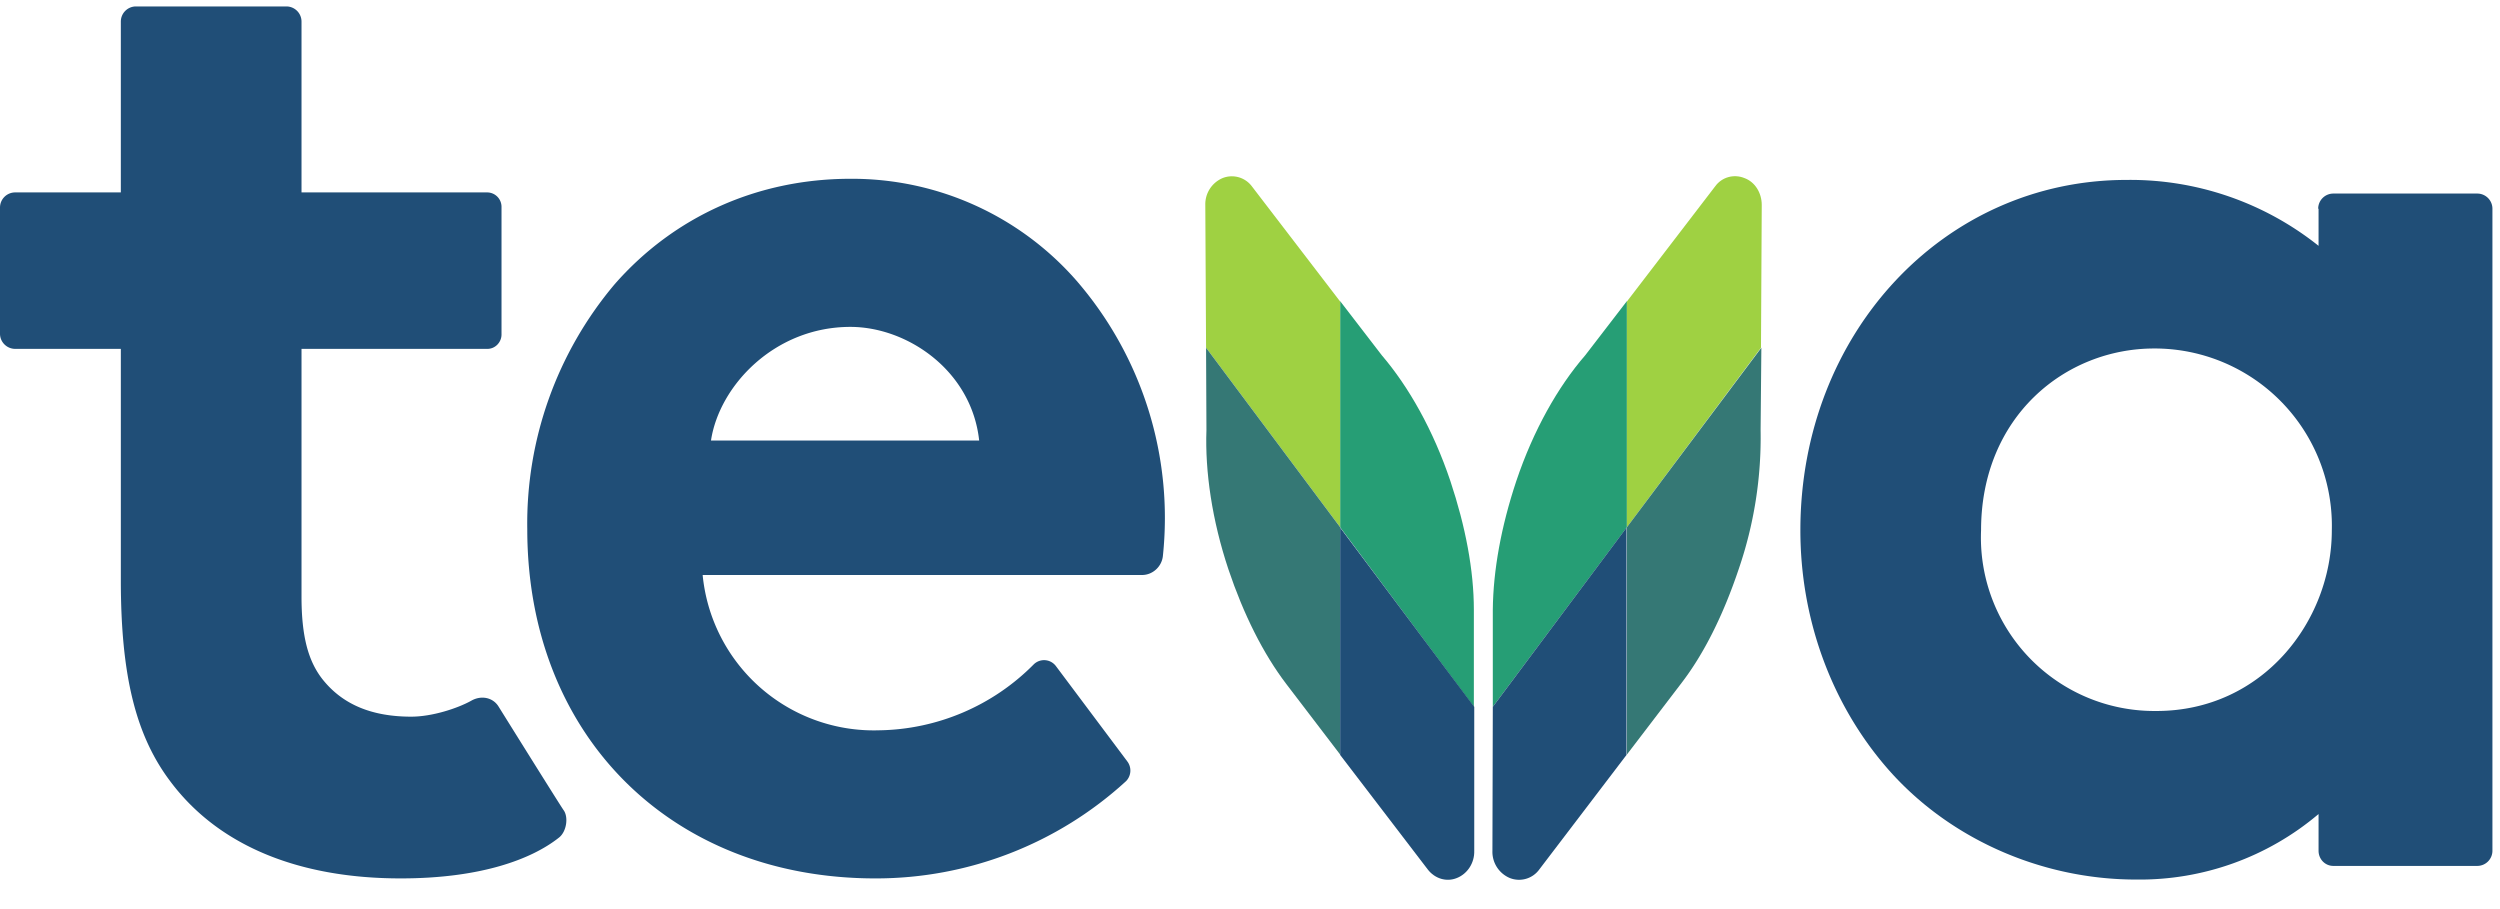
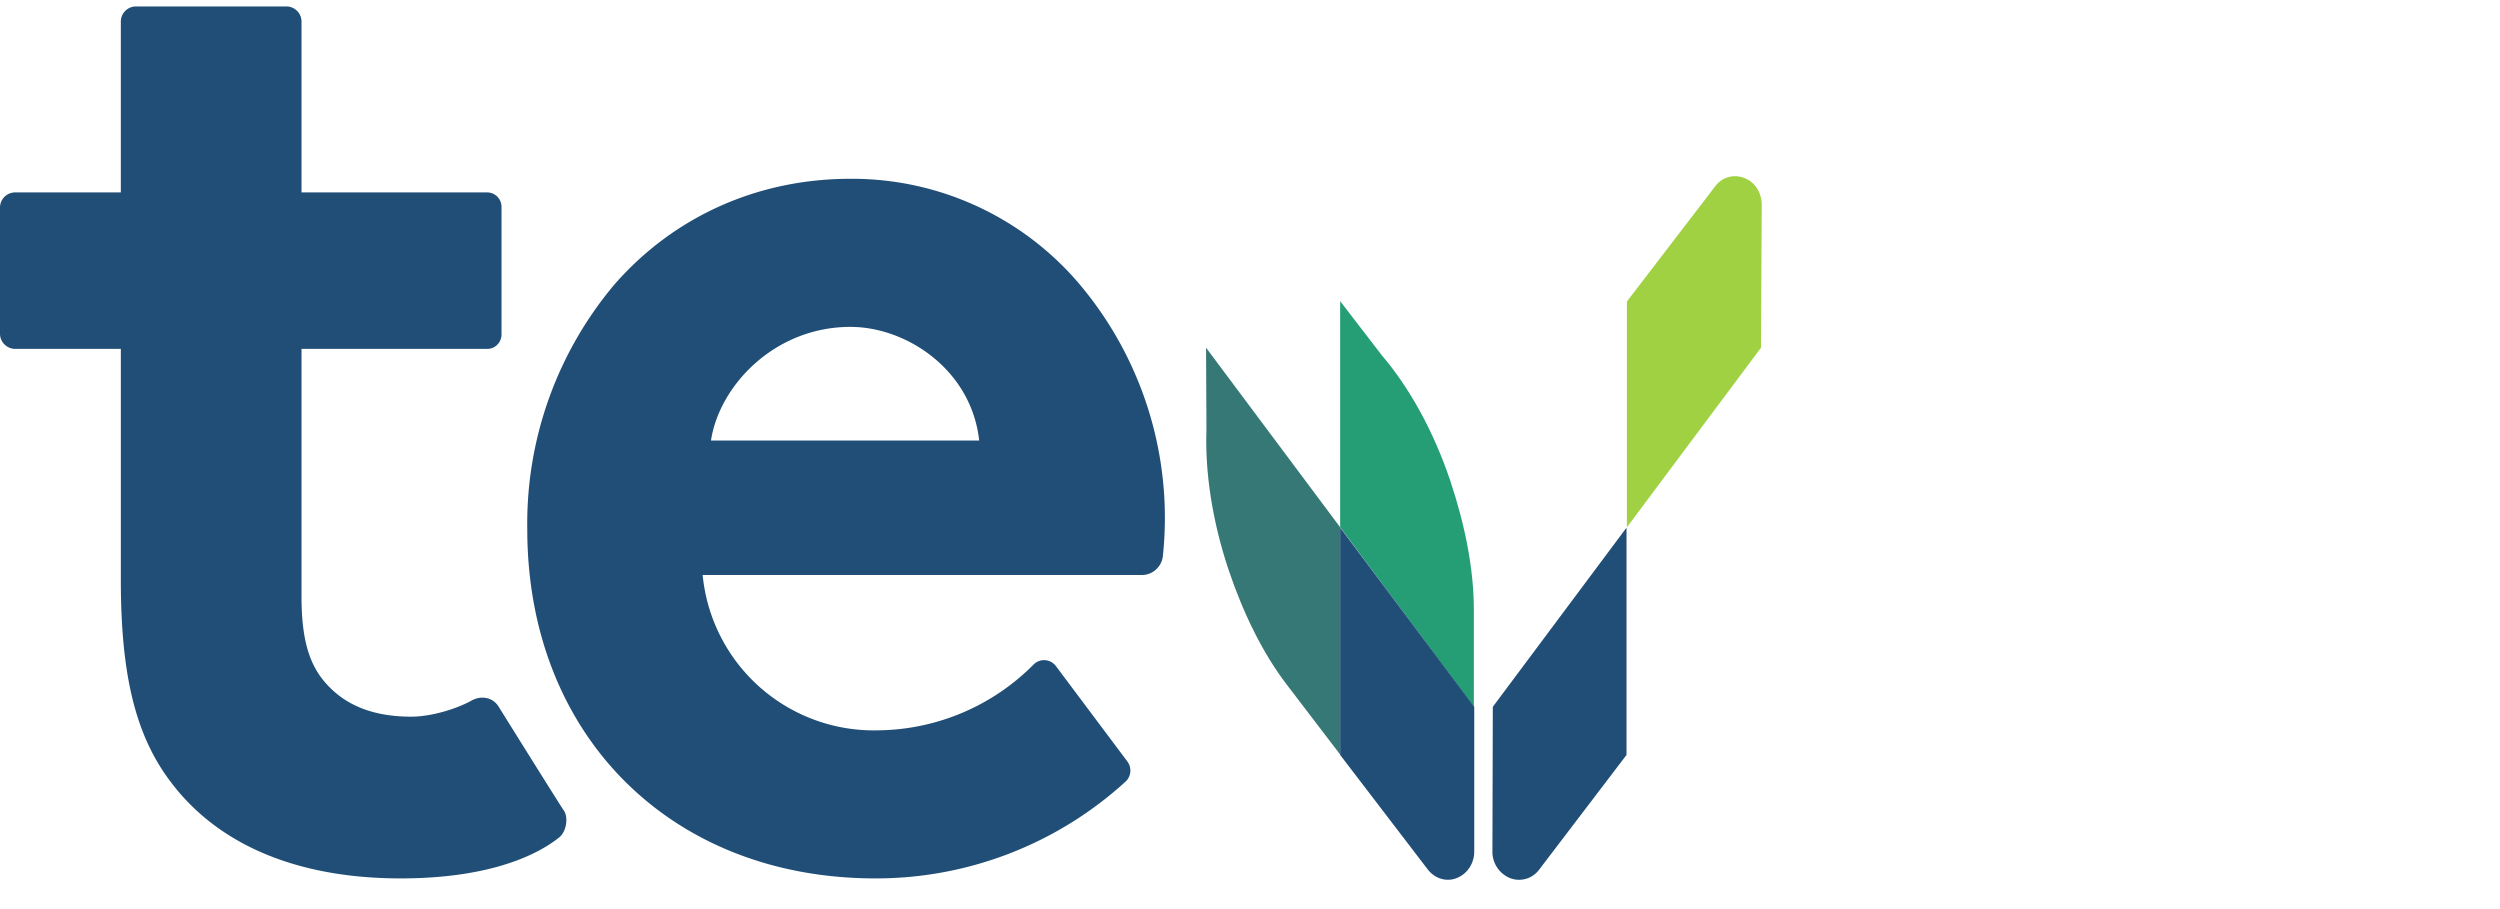
<svg xmlns="http://www.w3.org/2000/svg" xmlns:xlink="http://www.w3.org/1999/xlink" width="66" height="24" viewBox="0 0 66 24">
  <defs>
-     <path id="651ua" d="M109.8 54.22V35.75H91.52v18.47h18.26z" />
    <path id="651ud" d="M105.56 45c0 2.4-1.83 4.77-4.63 4.77A4.58 4.58 0 0 1 96.3 45c0-3 2.22-4.8 4.57-4.8a4.68 4.68 0 0 1 4.69 4.8m-.35-8.49v.98a7.97 7.97 0 0 0-5.07-1.74c-4.83 0-8.61 4.06-8.61 9.25 0 2.32.8 4.53 2.24 6.22 1.6 1.88 4.07 3 6.62 3a7.3 7.3 0 0 0 4.82-1.73v.97c0 .22.17.4.39.4h3.8a.4.4 0 0 0 .4-.4V36.51a.4.4 0 0 0-.4-.4h-3.8a.4.4 0 0 0-.4.4" />
    <path id="651ub" d="M58.95 31.17H44v23.02h14.95V31.17z" />
    <path id="651uf" d="M54.86 49.92c-1.06 0-1.82-.33-2.34-.98-.38-.48-.56-1.13-.56-2.19v-6.54h4.91c.2 0 .37-.17.37-.38v-3.37a.38.38 0 0 0-.37-.38h-4.91v-4.51a.4.4 0 0 0-.4-.4h-3.98a.4.4 0 0 0-.39.4v4.51h-2.8a.4.4 0 0 0-.39.4v3.33c0 .22.18.4.4.4h2.79v6.11c0 2.5.39 4.09 1.3 5.3 1.25 1.68 3.35 2.57 6.09 2.57 2.1 0 3.45-.5 4.18-1.08.2-.16.25-.54.12-.72-.1-.14-1.72-2.74-1.72-2.74-.15-.24-.46-.3-.72-.15-.36.2-1.03.42-1.58.42" />
    <path id="651ug" d="M66.45 39.63c1.5 0 3.2 1.15 3.4 3h-7.08c.22-1.45 1.68-3 3.68-3m0-3.91c-2.44 0-4.65.99-6.22 2.78a9.8 9.8 0 0 0-2.31 6.47c0 5.43 3.78 9.22 9.19 9.22a9.77 9.77 0 0 0 6.62-2.57.4.4 0 0 0 .03-.52l-1.88-2.51a.39.39 0 0 0-.59-.05 5.86 5.86 0 0 1-4.08 1.74 4.54 4.54 0 0 1-4.66-4.1h11.6c.28 0 .52-.22.55-.5a9.57 9.57 0 0 0-2.28-7.27 7.87 7.87 0 0 0-5.96-2.69" />
-     <path id="651uh" d="M83.41 49.66V47.1c.01-1.04.22-2.2.62-3.4.45-1.34 1.1-2.49 1.82-3.32l1.1-1.43v5.97z" />
-     <path id="651ui" d="M86.95 38.96l2.33-3.04c.18-.25.5-.33.77-.22.28.1.46.39.46.71l-.02 3.77-3.54 4.74z" />
-     <path id="651uj" d="M90.5 40.18l-.02 2.17a10.7 10.7 0 0 1-.58 3.68c-.4 1.19-.91 2.23-1.53 3.03l-1.42 1.86v-6z" />
+     <path id="651ui" d="M86.95 38.96l2.33-3.04c.18-.25.5-.33.77-.22.28.1.46.39.46.71l-.02 3.77-3.54 4.74" />
    <path id="651uk" d="M86.94 44.93v6l-2.3 3.02a.66.66 0 0 1-.78.23.75.75 0 0 1-.46-.72l.01-3.8z" />
    <path id="651ul" d="M82.91 49.66V47.1c0-1.04-.22-2.2-.62-3.4-.45-1.34-1.1-2.49-1.81-3.32l-1.1-1.43v5.97z" />
-     <path id="651um" d="M79.38 38.96l-2.33-3.04a.66.66 0 0 0-.77-.22.75.75 0 0 0-.46.71l.02 3.77 3.54 4.74z" />
    <path id="651un" d="M75.84 40.18l.01 2.17c-.04 1.1.15 2.39.58 3.68.4 1.19.92 2.23 1.53 3.03l1.42 1.86v-6z" />
    <path id="651uo" d="M79.38 44.93v6l2.31 3.02c.19.25.5.34.77.23.28-.11.47-.4.46-.72v-3.8z" />
    <clipPath id="651uc">
      <use xlink:href="#651ua" />
    </clipPath>
    <clipPath id="651ue">
      <use xlink:href="#651ub" />
    </clipPath>
  </defs>
  <g>
    <g transform="translate(-44 -31)">
      <g>
        <g />
        <g clip-path="url(#651uc)">
          <use fill="#204e77" xlink:href="#651ud" />
        </g>
      </g>
      <g>
        <g />
        <g clip-path="url(#651ue)">
          <use fill="#204e77" xlink:href="#651uf" />
        </g>
      </g>
      <g>
        <use fill="#204e77" xlink:href="#651ug" />
      </g>
      <g>
        <use fill="#269e75" xlink:href="#651uh" />
      </g>
      <g>
        <use fill="#9fd142" xlink:href="#651ui" />
      </g>
      <g>
        <use fill="#357875" xlink:href="#651uj" />
      </g>
      <g>
        <use fill="#204e77" xlink:href="#651uk" />
      </g>
      <g>
        <use fill="#269e75" xlink:href="#651ul" />
      </g>
      <g>
        <use fill="#9fd142" xlink:href="#651um" />
      </g>
      <g>
        <use fill="#357875" xlink:href="#651un" />
      </g>
      <g>
        <use fill="#204e77" xlink:href="#651uo" />
      </g>
    </g>
  </g>
</svg>